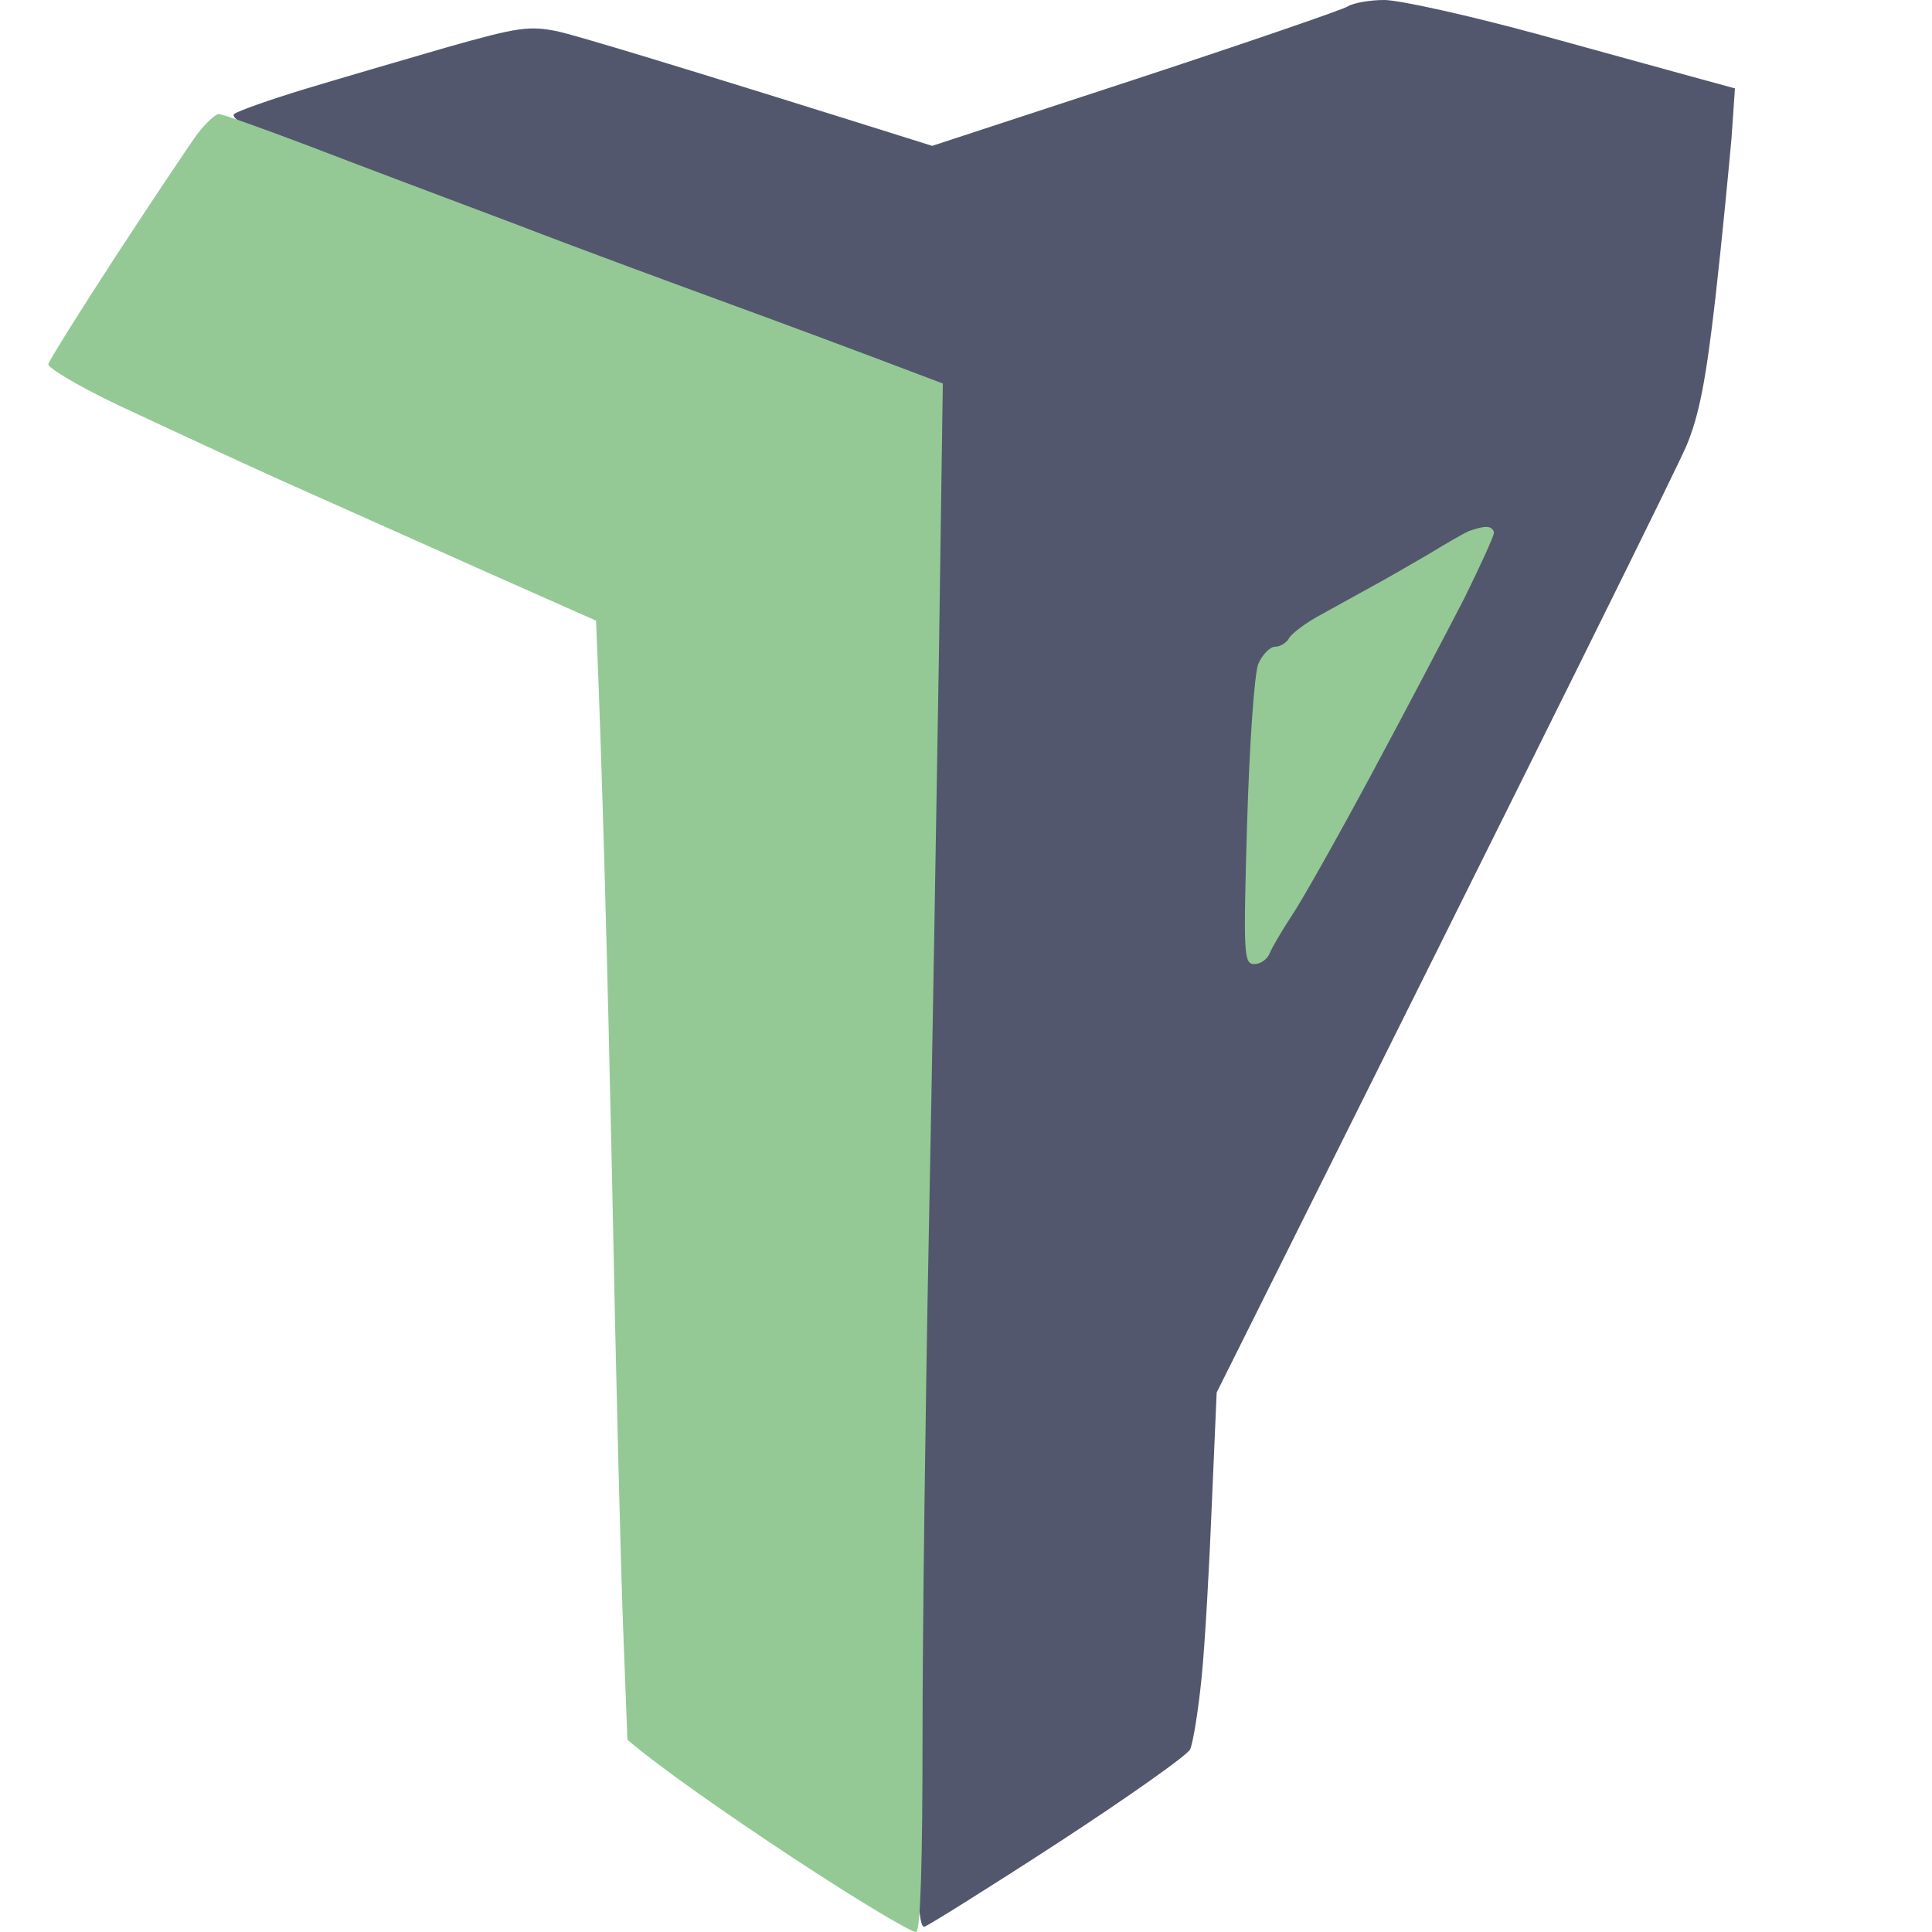
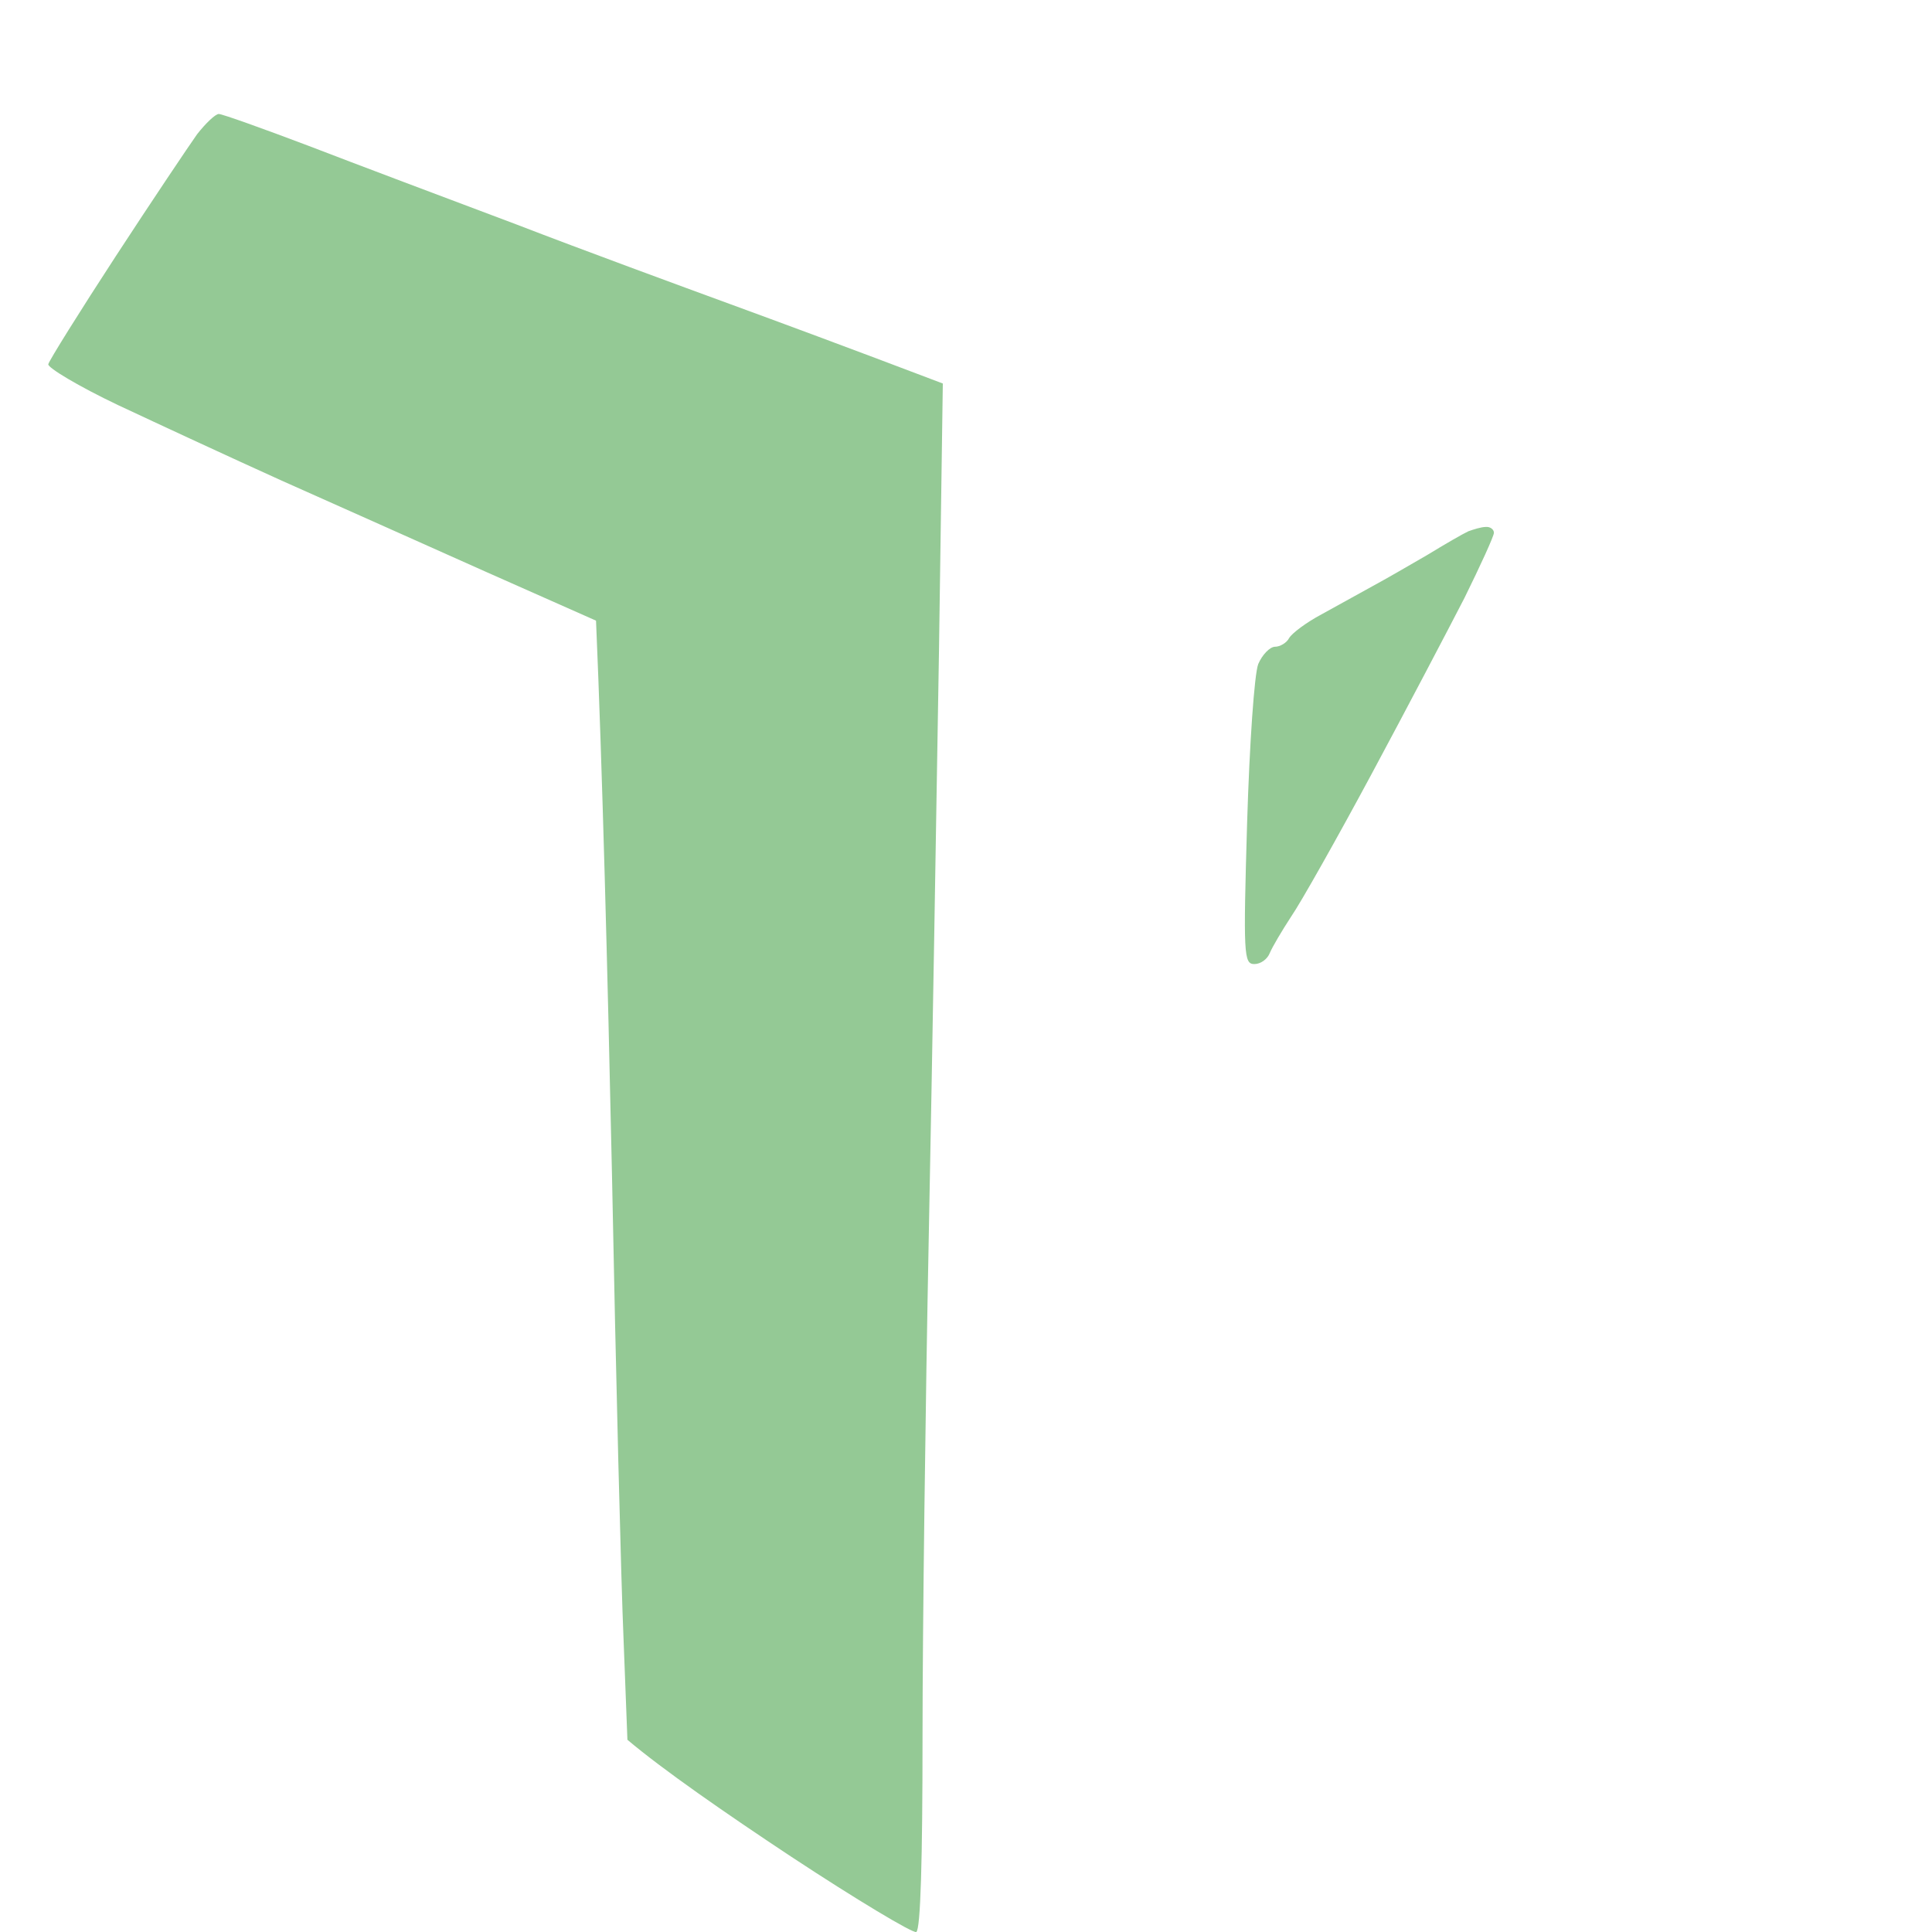
<svg xmlns="http://www.w3.org/2000/svg" version="1.2" viewBox="0 0 400 400" width="600" height="600">
  <title>logo-svg</title>
  <style>
		.s0 { fill: #53576d } 
		.s1 { fill: #94c995 } 
	</style>
  <g id="Screenshot 2024-11-17 203758">
-     <path id="Path 0" class="s0" d="m279.1 1.3c-1.1 0.7-20.9 7.5-44 15.1l-42.1 13.8c-55-17.3-73.9-22.9-77.5-23.7-5.9-1.2-8.2-0.9-23 3.3-9 2.6-22.3 6.5-29.6 8.7-7.2 2.2-13.7 4.5-14.4 5.1-0.8 0.6 2 2.5 6.6 4.5 4.3 1.9 16.7 6.7 27.6 10.6 10.8 3.8 32.1 11.7 47.2 17.4 15.2 5.8 35.8 13.4 45.8 16.9l18.2 6.4c-1.3 79.4-2.2 133.8-2.9 172.1-0.7 38.3-1.3 87.2-1.3 108.7 0 30.7 0.4 39 1.7 38.7 0.9-0.3 13.4-8.1 27.7-17.4 14.4-9.4 26.6-18 27.3-19.3 0.6-1.3 1.7-8 2.4-15.1 0.7-7 1.6-23.2 2.1-35.8l1-23c72.7-145.6 95.4-191.6 97.3-196.1 2.6-6.3 4-13.4 6-30.9 1.4-12.4 2.8-27.2 3.3-32.8l0.7-10.2c-10.7-2.9-25.8-7.1-40.4-11.1-14.6-4-29.1-7.2-32.2-7.2-3 0-6.4 0.6-7.5 1.3z" />
    <path id="Path 0" class="s1" d="m40.8 27.8c-1.7 2.4-9.3 13.7-16.8 25.2-7.5 11.5-13.8 21.6-14 22.4-0.2 0.7 6.3 4.6 14.5 8.5 8.1 3.8 23.4 10.9 33.8 15.6 10.5 4.7 29.4 13.1 42.1 18.8l23 10.2c1.3 30.2 2.4 72.9 3.3 114.5 0.8 41.5 1.9 84.9 2.4 96.4l0.8 20.8c7.2 6.1 20.3 15.2 33.9 24.2 13.5 8.9 25.2 15.9 25.9 15.6 0.9-0.4 1.3-15.2 1.3-40.4 0-21.9 0.6-68.7 1.3-104.1 0.7-35.4 1.6-89.5 2.1-120.3l0.8-55.8c-20-7.6-34.1-12.8-44.2-16.5-10.1-3.7-30-11-44-16.4-14.1-5.3-33.5-12.6-43.1-16.3-9.5-3.6-17.9-6.6-18.6-6.6-0.7 0-2.7 1.9-4.5 4.2zm263.2 82.2c-1.1 0.5-4.9 2.7-8.5 4.9-3.6 2.1-8.8 5.1-11.4 6.5-2.7 1.5-7.4 4.1-10.5 5.8-3.2 1.7-6.1 3.9-6.7 4.9-0.5 1-1.9 1.8-2.9 1.8-1.1 0-2.7 1.7-3.5 3.6-0.8 2.1-1.8 16.4-2.3 32.9-0.8 27.3-0.7 29.2 1.5 29.2 1.3 0 2.7-1 3.2-2.3 0.5-1.2 2.5-4.6 4.4-7.5 2-2.9 9.5-16.2 16.7-29.6 7.2-13.4 15.8-29.8 19.2-36.4 3.3-6.7 6.1-12.8 6.1-13.5 0-0.7-0.8-1.3-1.7-1.2-0.9 0-2.5 0.5-3.6 0.9z" />
  </g>
</svg>